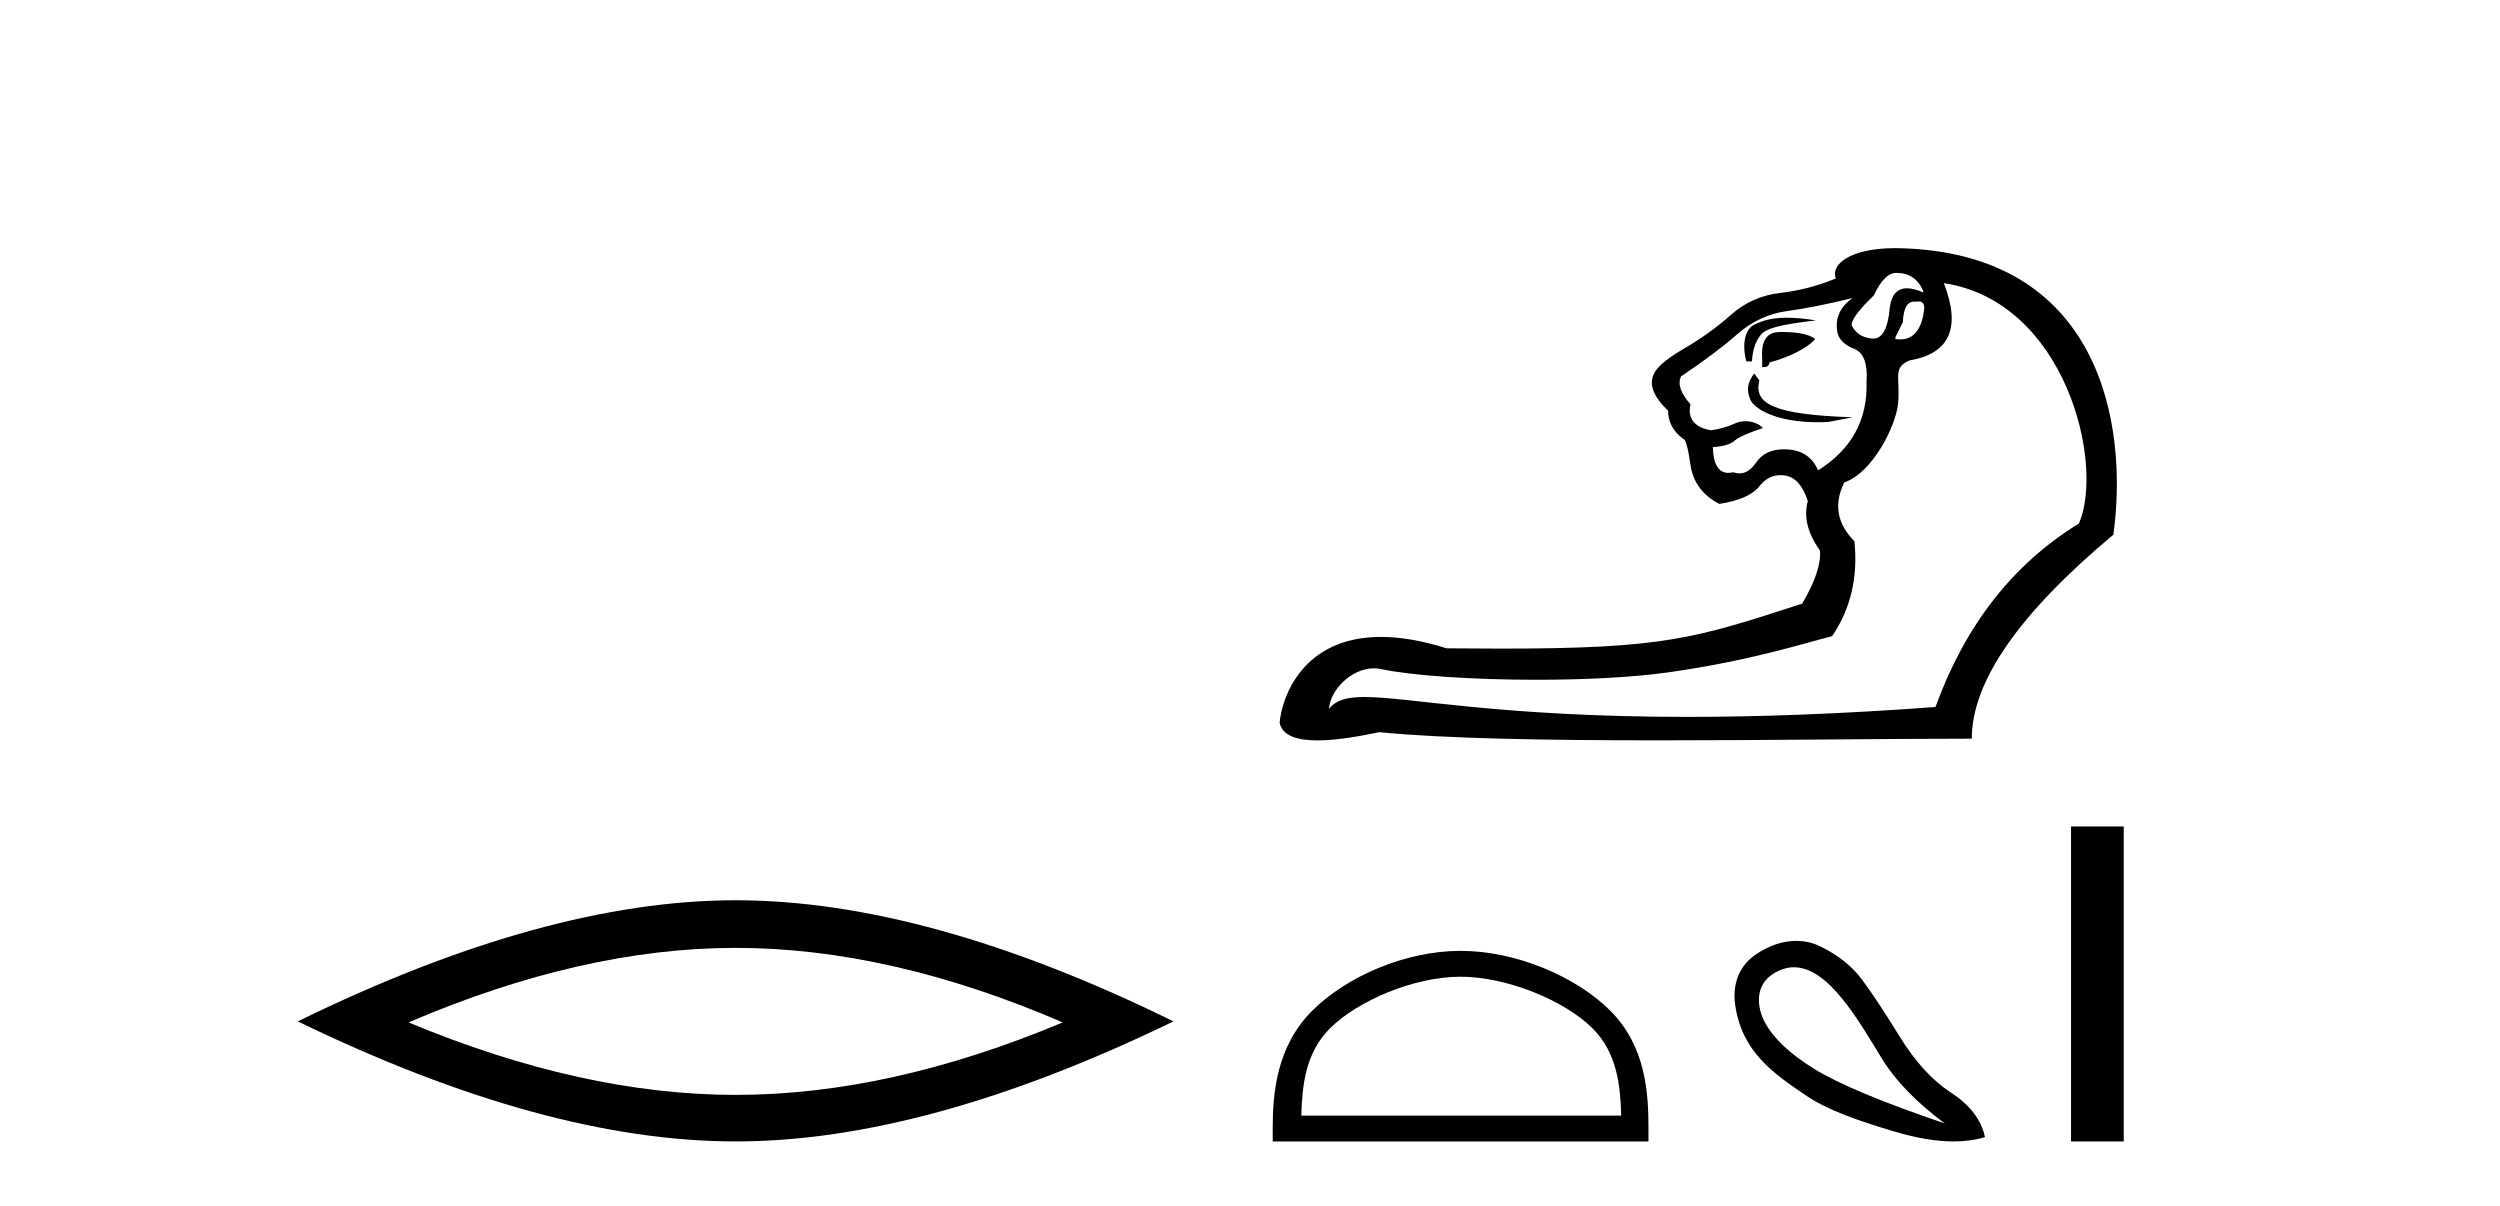
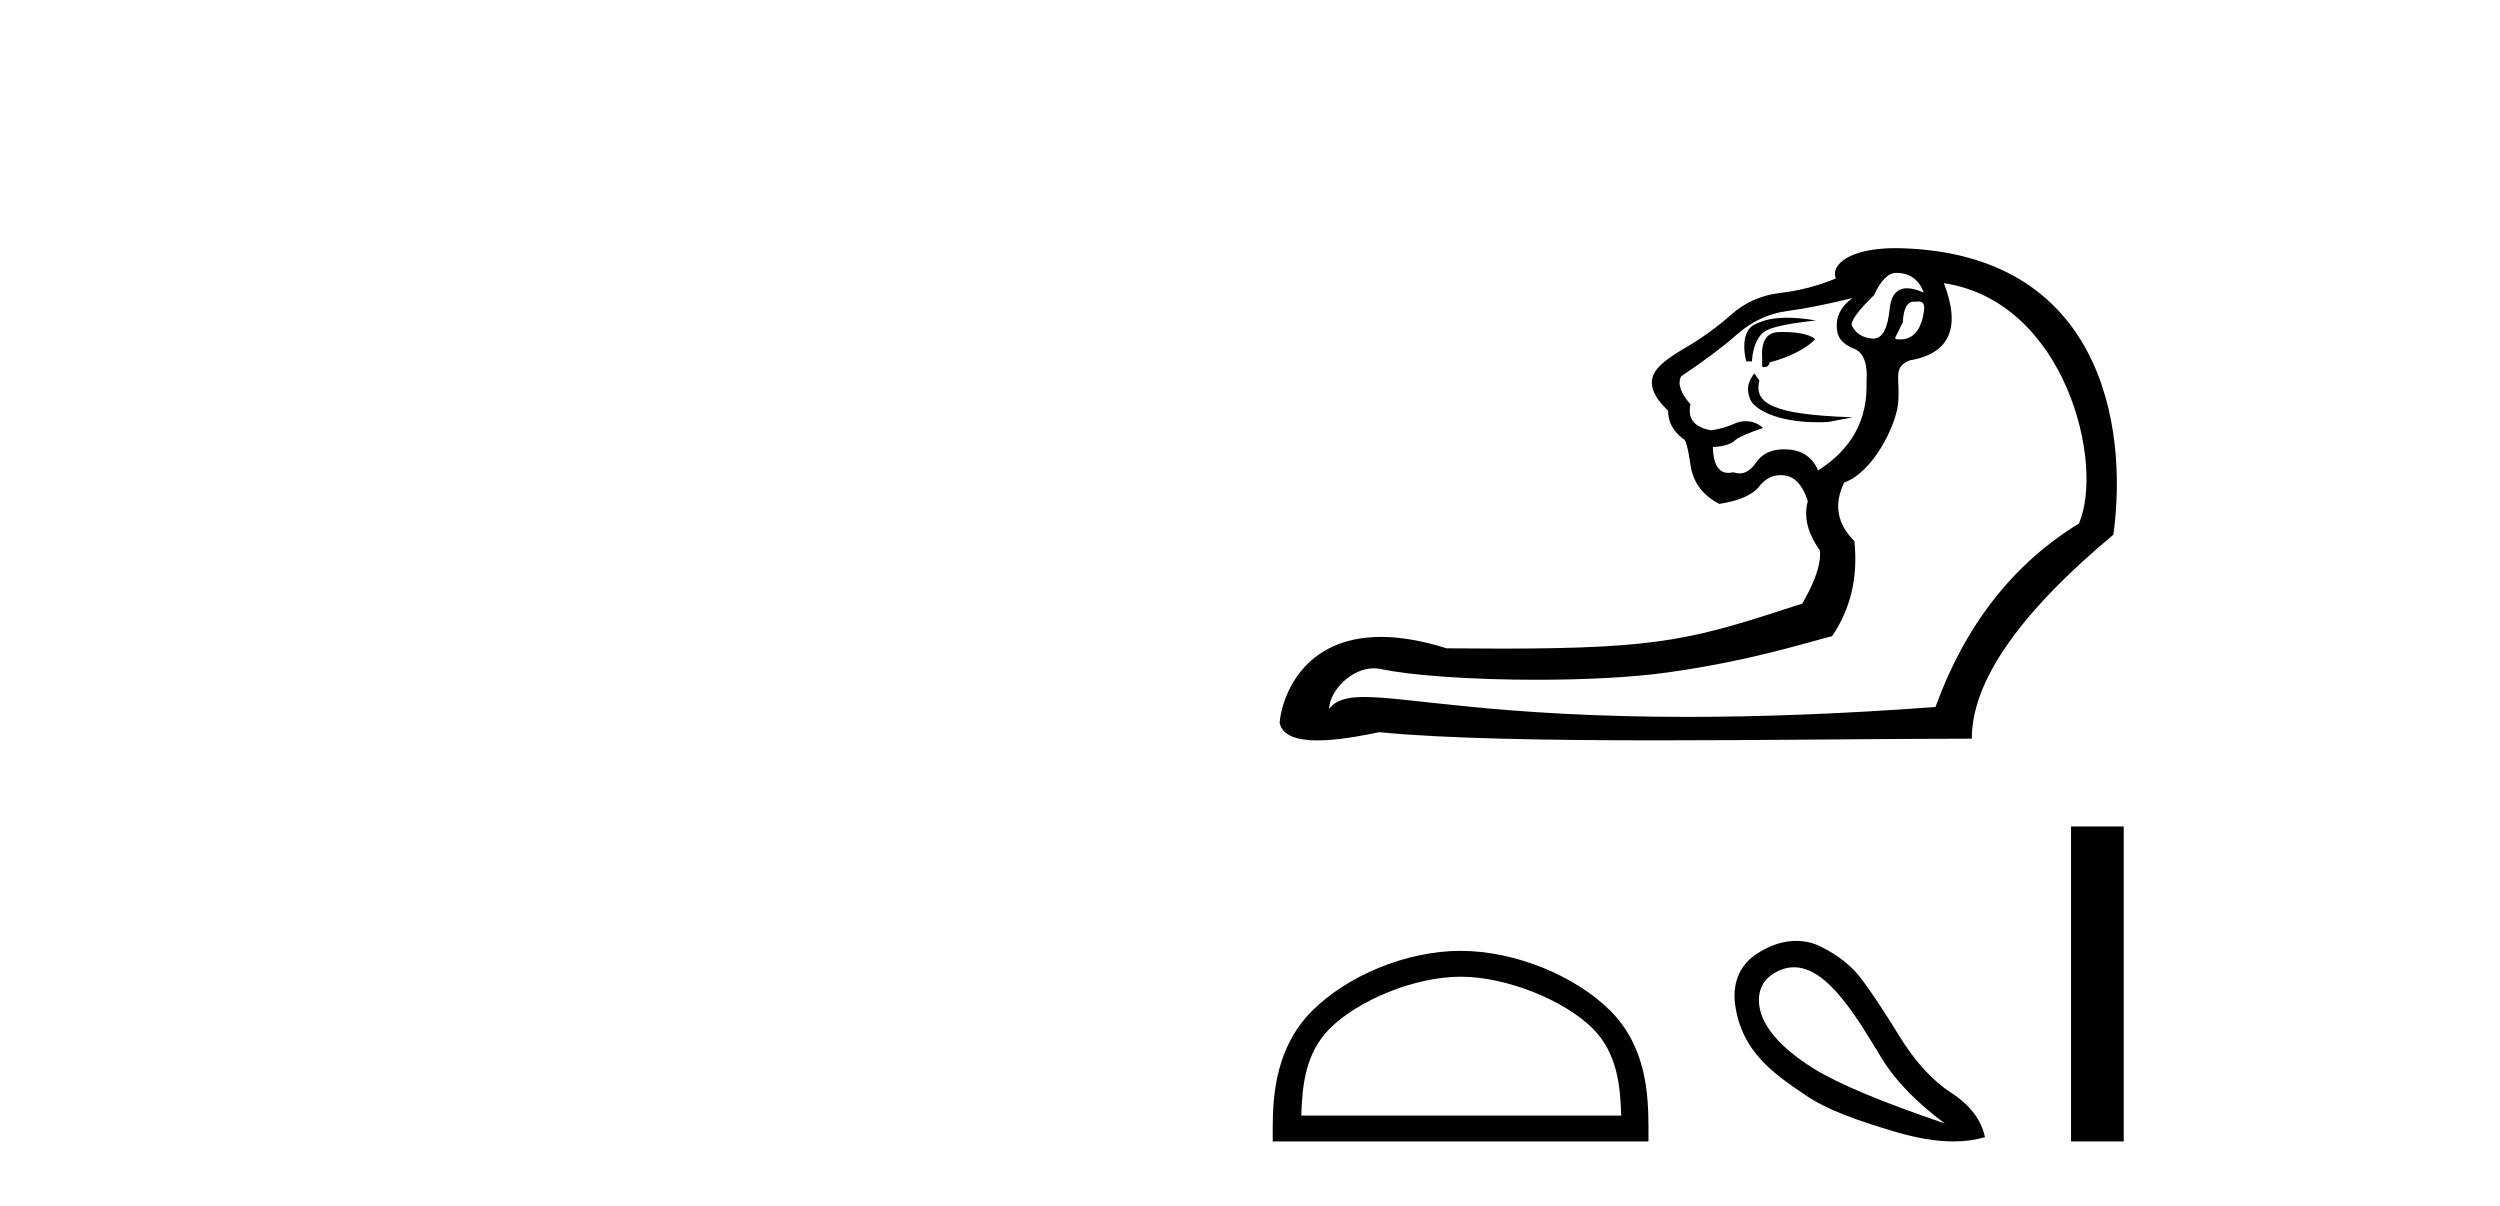
<svg xmlns="http://www.w3.org/2000/svg" width="85.0" height="41.0">
-   <path d="M 25.011 32.228 Q 30.254 32.228 36.132 34.762 Q 30.254 37.226 25.011 37.226 Q 19.802 37.226 13.89 34.762 Q 19.802 32.228 25.011 32.228 ZM 25.011 30.609 Q 18.535 30.609 10.124 34.727 Q 18.535 38.809 25.011 38.809 Q 31.486 38.809 39.897 34.727 Q 31.521 30.609 25.011 30.609 Z" style="fill:#000000;stroke:none" />
  <path d="M 64.475 9.278 C 64.919 9.278 65.225 9.49 65.394 9.912 L 65.394 9.943 C 65.179 9.849 64.994 9.802 64.839 9.802 C 64.506 9.802 64.311 10.018 64.254 10.45 C 64.193 11.159 64.006 11.513 63.693 11.513 C 63.68 11.513 63.666 11.513 63.652 11.511 C 63.314 11.48 63.082 11.327 62.955 11.052 C 62.955 10.862 63.209 10.524 63.715 10.039 C 63.948 9.532 64.201 9.278 64.475 9.278 ZM 65.235 10.249 C 65.362 10.249 65.426 10.326 65.426 10.482 C 65.349 11.187 65.076 11.54 64.604 11.54 C 64.553 11.54 64.499 11.535 64.444 11.527 L 64.444 11.464 L 64.697 10.957 C 64.717 10.489 64.844 10.255 65.08 10.255 C 65.099 10.255 65.12 10.257 65.141 10.26 C 65.175 10.253 65.207 10.249 65.235 10.249 ZM 60.754 10.802 C 60.298 10.802 59.954 10.882 59.645 11.038 C 59.31 11.207 59.228 11.738 59.376 12.287 L 59.566 12.287 C 59.587 11.907 59.687 11.606 59.867 11.385 C 60.046 11.163 60.515 11.035 61.744 10.894 C 61.36 10.833 61.035 10.802 60.754 10.802 ZM 60.61 11.288 C 60.567 11.288 60.525 11.289 60.485 11.29 C 60.062 11.3 59.872 11.601 59.914 12.192 L 59.914 12.477 C 59.936 12.48 59.955 12.482 59.974 12.482 C 60.085 12.482 60.15 12.428 60.168 12.319 C 60.759 12.171 61.42 11.866 61.716 11.528 C 61.487 11.338 61.011 11.288 60.61 11.288 ZM 59.644 12.698 C 59.454 12.951 59.355 13.201 59.503 13.57 C 59.639 13.911 60.404 14.356 61.798 14.356 C 61.915 14.356 62.037 14.353 62.163 14.346 L 62.993 14.188 C 60.241 14.097 59.628 13.715 59.818 12.934 L 59.644 12.698 ZM 62.987 10.134 C 62.543 10.45 62.374 10.851 62.48 11.337 C 62.543 11.569 62.744 11.749 63.082 11.876 C 63.377 12.023 63.504 12.393 63.462 12.984 C 63.504 14.272 62.955 15.275 61.815 15.993 C 61.625 15.55 61.282 15.312 60.785 15.281 C 60.742 15.278 60.699 15.276 60.657 15.276 C 60.227 15.276 59.911 15.426 59.709 15.724 C 59.541 15.971 59.352 16.095 59.142 16.095 C 59.075 16.095 59.005 16.082 58.933 16.057 C 58.873 16.071 58.817 16.078 58.764 16.078 C 58.43 16.078 58.254 15.786 58.236 15.201 C 58.595 15.18 58.843 15.106 58.98 14.98 C 59.117 14.853 59.558 14.675 59.943 14.553 C 59.776 14.387 59.556 14.321 59.352 14.321 C 59.22 14.321 59.095 14.348 58.996 14.394 C 58.743 14.51 58.468 14.589 58.172 14.631 C 57.602 14.526 57.37 14.23 57.476 13.744 C 57.138 13.364 57.032 13.048 57.159 12.794 C 57.919 12.287 58.552 11.812 59.059 11.369 C 59.566 10.925 60.131 10.661 60.754 10.577 C 61.377 10.493 62.121 10.345 62.987 10.134 ZM 66.091 9.627 C 70.224 10.25 71.563 15.759 70.684 17.799 C 68.445 19.171 66.819 21.251 65.806 24.038 C 62.49 24.284 59.709 24.374 57.373 24.374 C 50.969 24.374 47.915 23.698 46.391 23.698 C 45.786 23.698 45.423 23.804 45.186 24.102 C 45.225 23.461 45.944 22.723 46.716 22.723 C 46.783 22.723 46.851 22.729 46.92 22.741 C 47.988 22.974 50.098 23.112 52.245 23.112 C 53.85 23.112 55.475 23.035 56.7 22.863 C 59.561 22.462 61.424 21.842 62.29 21.631 C 62.923 20.702 63.177 19.625 63.05 18.4 C 62.459 17.809 62.343 17.144 62.702 16.405 C 63.684 16.066 64.46 14.466 64.534 13.729 C 64.621 12.866 64.328 12.509 64.919 12.256 C 66.291 12.023 66.682 11.147 66.091 9.627 ZM 64.434 8.437 C 62.895 8.437 62.233 8.999 62.417 9.468 C 61.804 9.722 61.176 9.885 60.532 9.959 C 59.888 10.033 59.328 10.281 58.853 10.704 C 58.378 11.126 57.85 11.506 57.27 11.844 C 56.689 12.182 56.346 12.467 56.24 12.699 C 56.05 13.058 56.209 13.48 56.715 13.966 C 56.715 14.346 56.884 14.663 57.222 14.916 C 57.307 14.916 57.391 15.212 57.476 15.803 C 57.56 16.394 57.887 16.838 58.457 17.133 C 59.133 17.028 59.587 16.827 59.819 16.532 C 60.017 16.281 60.255 16.155 60.536 16.155 C 60.586 16.155 60.638 16.159 60.69 16.167 C 61.039 16.22 61.298 16.511 61.466 17.038 C 61.319 17.566 61.456 18.126 61.878 18.717 C 61.92 19.161 61.72 19.762 61.276 20.523 C 57.616 21.71 56.59 22.053 51.029 22.053 C 50.464 22.053 49.852 22.049 49.185 22.043 C 48.319 21.77 47.58 21.655 46.95 21.655 C 44.28 21.655 43.576 23.723 43.507 24.577 C 43.603 25.031 44.139 25.174 44.794 25.174 C 45.49 25.174 46.319 25.013 46.896 24.894 C 49.124 25.116 52.674 25.172 56.399 25.172 C 60.161 25.172 64.102 25.115 67.041 25.115 C 67.041 23.173 68.646 20.86 71.855 18.179 C 72.372 14.416 71.413 8.612 64.602 8.439 C 64.545 8.438 64.489 8.437 64.434 8.437 Z" style="fill:#000000;stroke:none" />
  <path d="M 49.66 33.208 C 51.231 33.208 53.198 34.016 54.15 34.967 C 54.983 35.8 55.091 36.904 55.122 37.93 L 44.244 37.93 C 44.275 36.904 44.383 35.8 45.216 34.967 C 46.168 34.016 48.088 33.208 49.66 33.208 ZM 49.66 32.329 C 47.796 32.329 45.79 33.19 44.614 34.366 C 43.409 35.571 43.272 37.159 43.272 38.346 L 43.272 38.809 L 56.048 38.809 L 56.048 38.346 C 56.048 37.159 55.957 35.571 54.752 34.366 C 53.576 33.19 51.524 32.329 49.66 32.329 Z" style="fill:#000000;stroke:none" />
  <path d="M 60.993 32.887 C 62.17 32.887 63.184 34.686 63.982 35.988 C 64.437 36.736 65.151 37.473 66.123 38.198 C 63.994 37.473 62.516 36.856 61.691 36.347 C 60.865 35.838 60.306 35.313 60.013 34.773 C 59.72 34.233 59.666 33.501 60.291 33.107 C 60.531 32.955 60.765 32.887 60.993 32.887 ZM 61.07 31.99 C 60.642 31.99 60.17 32.129 59.689 32.458 C 59.089 32.869 58.904 33.521 58.995 34.16 C 59.219 35.747 60.27 36.485 61.425 37.261 C 62.151 37.749 63.18 38.106 64.422 38.476 C 65.167 38.698 65.833 38.809 66.42 38.809 C 66.811 38.809 67.168 38.76 67.489 38.661 C 67.365 38.075 66.983 37.573 66.343 37.157 C 65.703 36.74 65.116 36.1 64.584 35.236 C 64.052 34.372 63.62 33.72 63.288 33.28 C 62.956 32.84 62.493 32.474 61.899 32.181 C 61.653 32.059 61.373 31.99 61.07 31.99 Z" style="fill:#000000;stroke:none" />
  <path d="M 70.415 28.1 L 70.415 38.809 L 72.207 38.809 L 72.207 28.1 Z" style="fill:#000000;stroke:none" />
</svg>